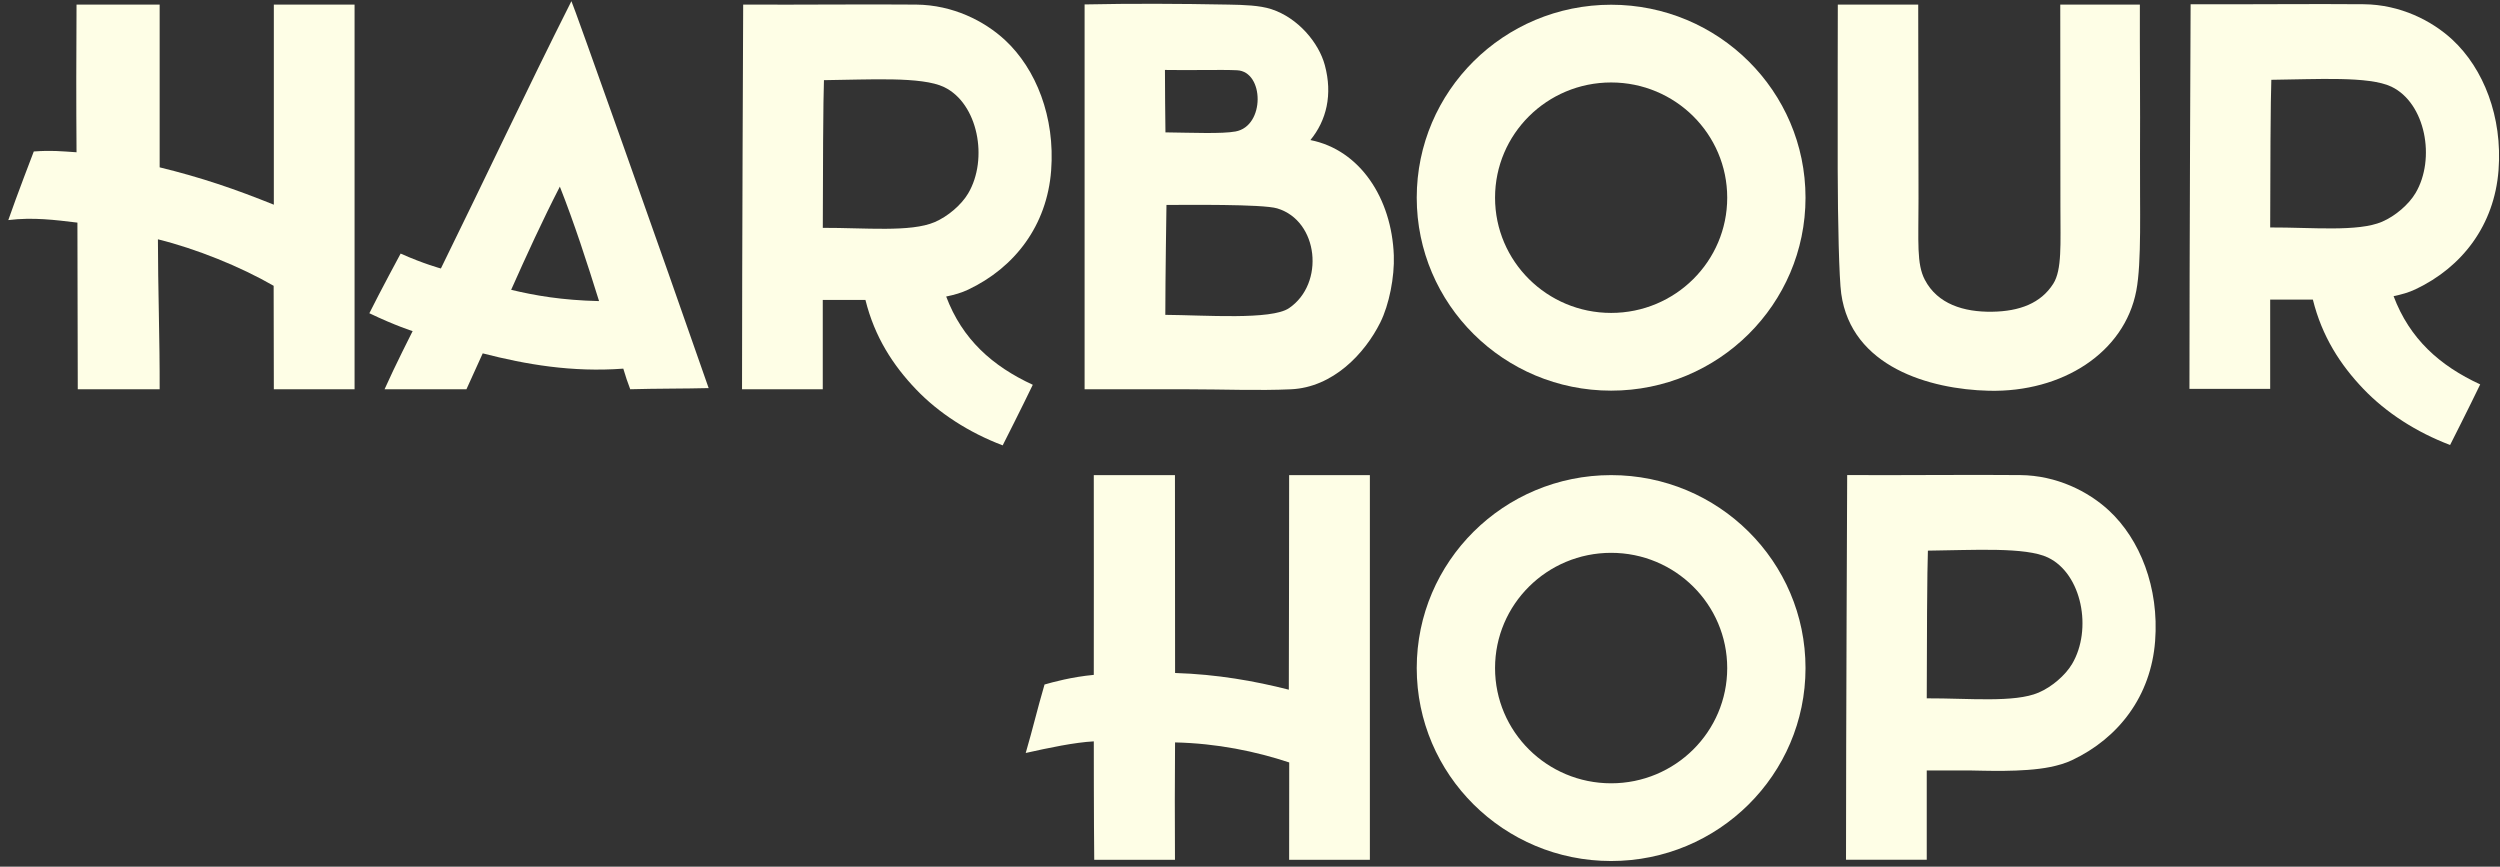
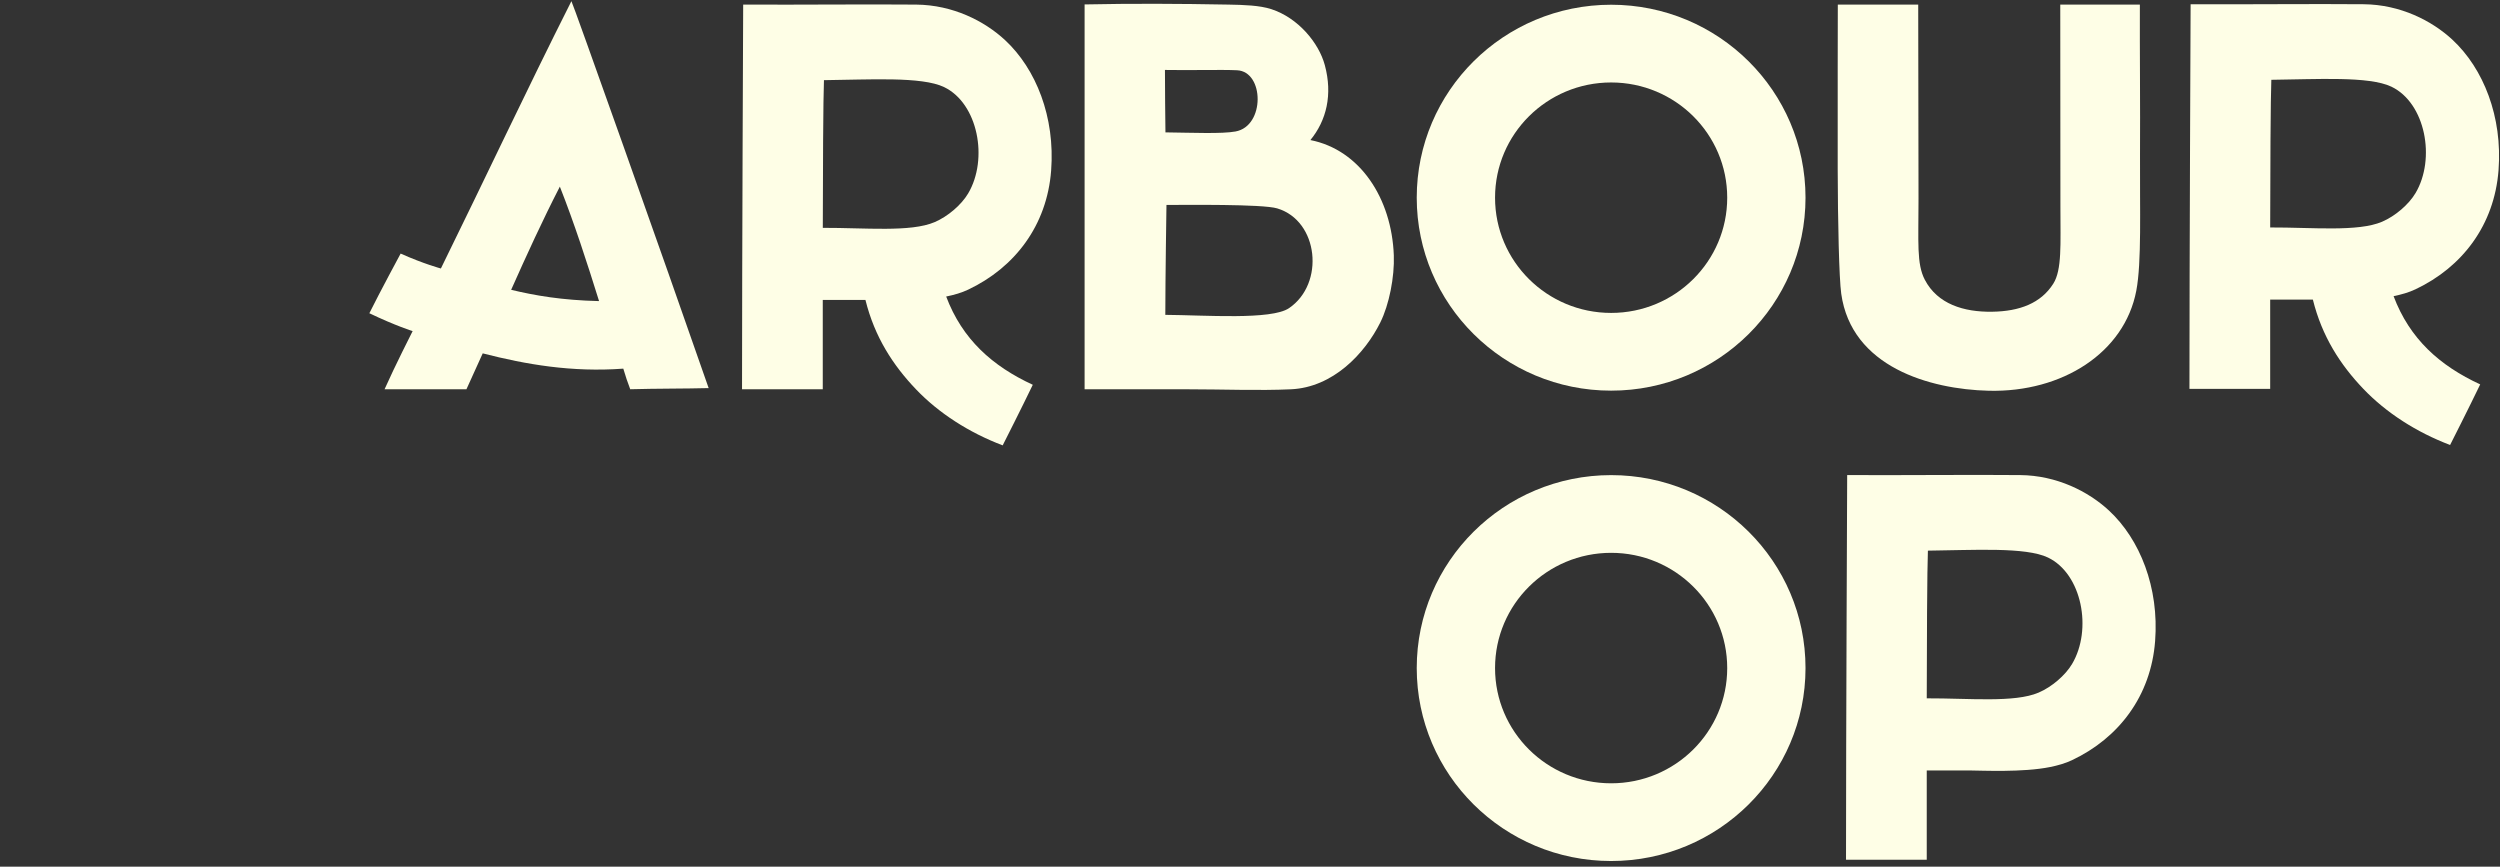
<svg xmlns="http://www.w3.org/2000/svg" class="logo__image" height="52" viewBox="0 0 150 52" width="150">
  <rect x="0" y="0" width="150" height="52" fill="#333333" stroke="none" />
  <g fill="#FEFEE6" fill-rule="evenodd">
    <path d="m30.668 17.389c1.443.344 3.029.623 5.276.677-.731-2.343-1.483-4.664-2.353-6.869-1.029 2.001-1.989 4.096-2.922 6.192m3.615-17.32c.046 0 5.542 15.472 8.235 23.217-1.398.037-3.159.024-4.705.069-.153-.398-.292-.81-.416-1.236-3.077.228-5.842-.25-8.435-.917 0 0-.614 1.368-.976 2.153h-4.913c.605-1.363 1.684-3.489 1.684-3.489s-1.006-.31-2.597-1.071c.626-1.262 1.877-3.58 1.877-3.58 1.379.618 2.415.895 2.415.895 2.662-5.414 5.14-10.699 7.832-16.041" />
-     <path d="m4.592.276h4.987v9.764c2.499.611 4.514 1.299 6.851 2.242v-12.006h4.844v23.08h-4.844c0-1.969-.011-4.239-.011-6.208-1.998-1.153-4.637-2.219-6.944-2.79 0 2.773.116 6.153.104 8.999h-4.913c0-3.091-.021-6.909-.021-10-1.327-.161-2.667-.334-4.147-.152.483-1.398 1.529-4.117 1.529-4.117 1.082-.075 1.556-.018 2.565.048-.023-3.068-.017-5.742 0-8.858" />
    <path d="m49.368 13.671c2.526-.009 5.266.275 6.712-.344.796-.341 1.603-1.037 2.007-1.717 1.227-2.065.596-5.409-1.446-6.387-1.339-.641-4.468-.443-7.204-.413-.043.89-.069 5.976-.069 8.861m-4.775-13.395c3.788.016 7.284-.028 10.38 0 2.197.02 4.093.983 5.328 2.129 1.861 1.727 3.013 4.617 2.767 7.831-.251 3.292-2.176 5.815-4.982 7.144-.4.19-.832.313-1.315.412.966 2.567 2.773 4.175 5.196 5.295-.644 1.343-1.806 3.635-1.806 3.635-2.02-.766-3.839-1.936-5.204-3.366-1.369-1.434-2.478-3.13-3.03-5.358h-2.561v5.358h-4.844c0-7.625.069-23.08.069-23.08" />
    <path d="m69.92 18.891c2.374.016 6.355.321 7.42-.401 2.162-1.467 1.784-5.241-.708-5.987-.894-.267-5.517-.206-6.644-.206 0 0-.069 4.465-.069 6.594zm4.215-11.003c1.776-.327 1.725-3.597.087-3.673-.962-.045-2.754.01-4.325-.018.009 1.467.009 2.484.03 3.745 1.63.02 3.384.098 4.207-.054zm-9.059-7.622c2.803-.06 5.705-.046 8.65.01.892.017 1.85.042 2.56.275 1.595.522 2.841 2.009 3.204 3.36.475 1.763.103 3.312-.866 4.493 2.969.587 4.878 3.487 5.005 6.92.048 1.287-.278 2.955-.811 4.025-.93 1.869-2.836 3.892-5.356 4.008-1.943.09-4.093 0-6.228 0h-6.158z" />
    <path d="m110.27.276h4.823c0 2.188.018 9.439.018 11.649 0 2.62-.12 3.908.379 4.862.762 1.458 2.337 1.942 4.036 1.917 1.653-.024 2.927-.511 3.669-1.679.529-.831.43-2.371.43-4.582 0-1.216-.009-8.578-.009-12.167h4.776c-.01 2.929.026 5.987.009 9.064-.018 3.202.104 6.387-.223 8.102-.706 3.713-4.436 6.11-8.852 6.003-3.548-.086-8.24-1.431-8.852-5.824-.128-.923-.205-4.289-.212-7.522-.007-3.308.007-9.823.007-9.823" />
-     <path d="m65.627 28.507h4.87c0 3.893.008 7.979.008 11.872 2.523.08 4.77.479 6.824 1.002.007-4.132.021-8.661.019-12.873h4.844v23.081h-4.844c0-1.901.005-3.942.005-5.842-2.018-.667-4.325-1.145-6.85-1.202-.018 2.236-.018 4.687-.005 7.044h-4.844c-.026-2.233-.026-7.107-.026-7.107-1.154.061-2.696.387-4.085.697.45-1.544.667-2.528 1.129-4.108.515-.147 1.622-.453 2.955-.579 0-3.864.009-8.077 0-11.985" />
    <path d="m136.211 13.648c2.526-.009 5.266.276 6.712-.343.796-.341 1.603-1.037 2.007-1.717 1.227-2.065.596-5.41-1.446-6.387-1.338-.641-4.468-.443-7.204-.413-.043.89-.069 5.976-.069 8.861m-4.774-13.395c3.788.016 7.283-.028 10.38 0 2.196.02 4.093.983 5.328 2.129 1.86 1.727 3.013 4.617 2.767 7.831-.251 3.292-2.176 5.815-4.982 7.143-.401.19-.832.313-1.315.412.966 2.567 2.773 4.175 5.197 5.295-.644 1.343-1.806 3.635-1.806 3.635-2.02-.766-3.839-1.937-5.204-3.366-1.37-1.434-2.478-3.131-3.03-5.358h-2.561v5.358h-4.844c0-7.625.07-23.08.07-23.08" />
    <path d="m115.604 41.9c2.526-.009 5.267.276 6.713-.344.795-.34 1.603-1.037 2.007-1.717 1.227-2.065.596-5.409-1.446-6.387-1.339-.641-4.469-.443-7.204-.413-.043.89-.069 5.976-.069 8.861m-4.774-13.395c3.788.016 7.283-.029 10.38 0 2.196.02 4.093.983 5.329 2.129 1.86 1.728 3.013 4.618 2.767 7.831-.251 3.292-2.176 5.815-4.982 7.143-.401.19-.832.314-1.315.413-1.631.332-4.082.212-4.844.206h-2.561v5.358h-4.844c0-7.625.07-23.08.07-23.08" />
    <path d="m96.668 18.775c-3.847 0-6.965-3.096-6.965-6.914 0-3.818 3.118-6.913 6.965-6.913 3.847 0 6.965 3.095 6.965 6.913 0 3.818-3.118 6.914-6.965 6.914m-0-18.491c-6.441 0-11.664 5.183-11.664 11.577 0 6.394 5.222 11.578 11.664 11.578 6.441 0 11.663-5.183 11.663-11.578 0-6.394-5.222-11.577-11.663-11.577" />
    <path d="m96.668 46.998c-3.847 0-6.965-3.096-6.965-6.914 0-3.818 3.118-6.914 6.965-6.914 3.847 0 6.965 3.096 6.965 6.914 0 3.818-3.118 6.914-6.965 6.914m-0-18.491c-6.441 0-11.664 5.183-11.664 11.577 0 6.394 5.222 11.577 11.664 11.577 6.441 0 11.663-5.183 11.663-11.577 0-6.394-5.222-11.577-11.663-11.577" />
  </g>
</svg>